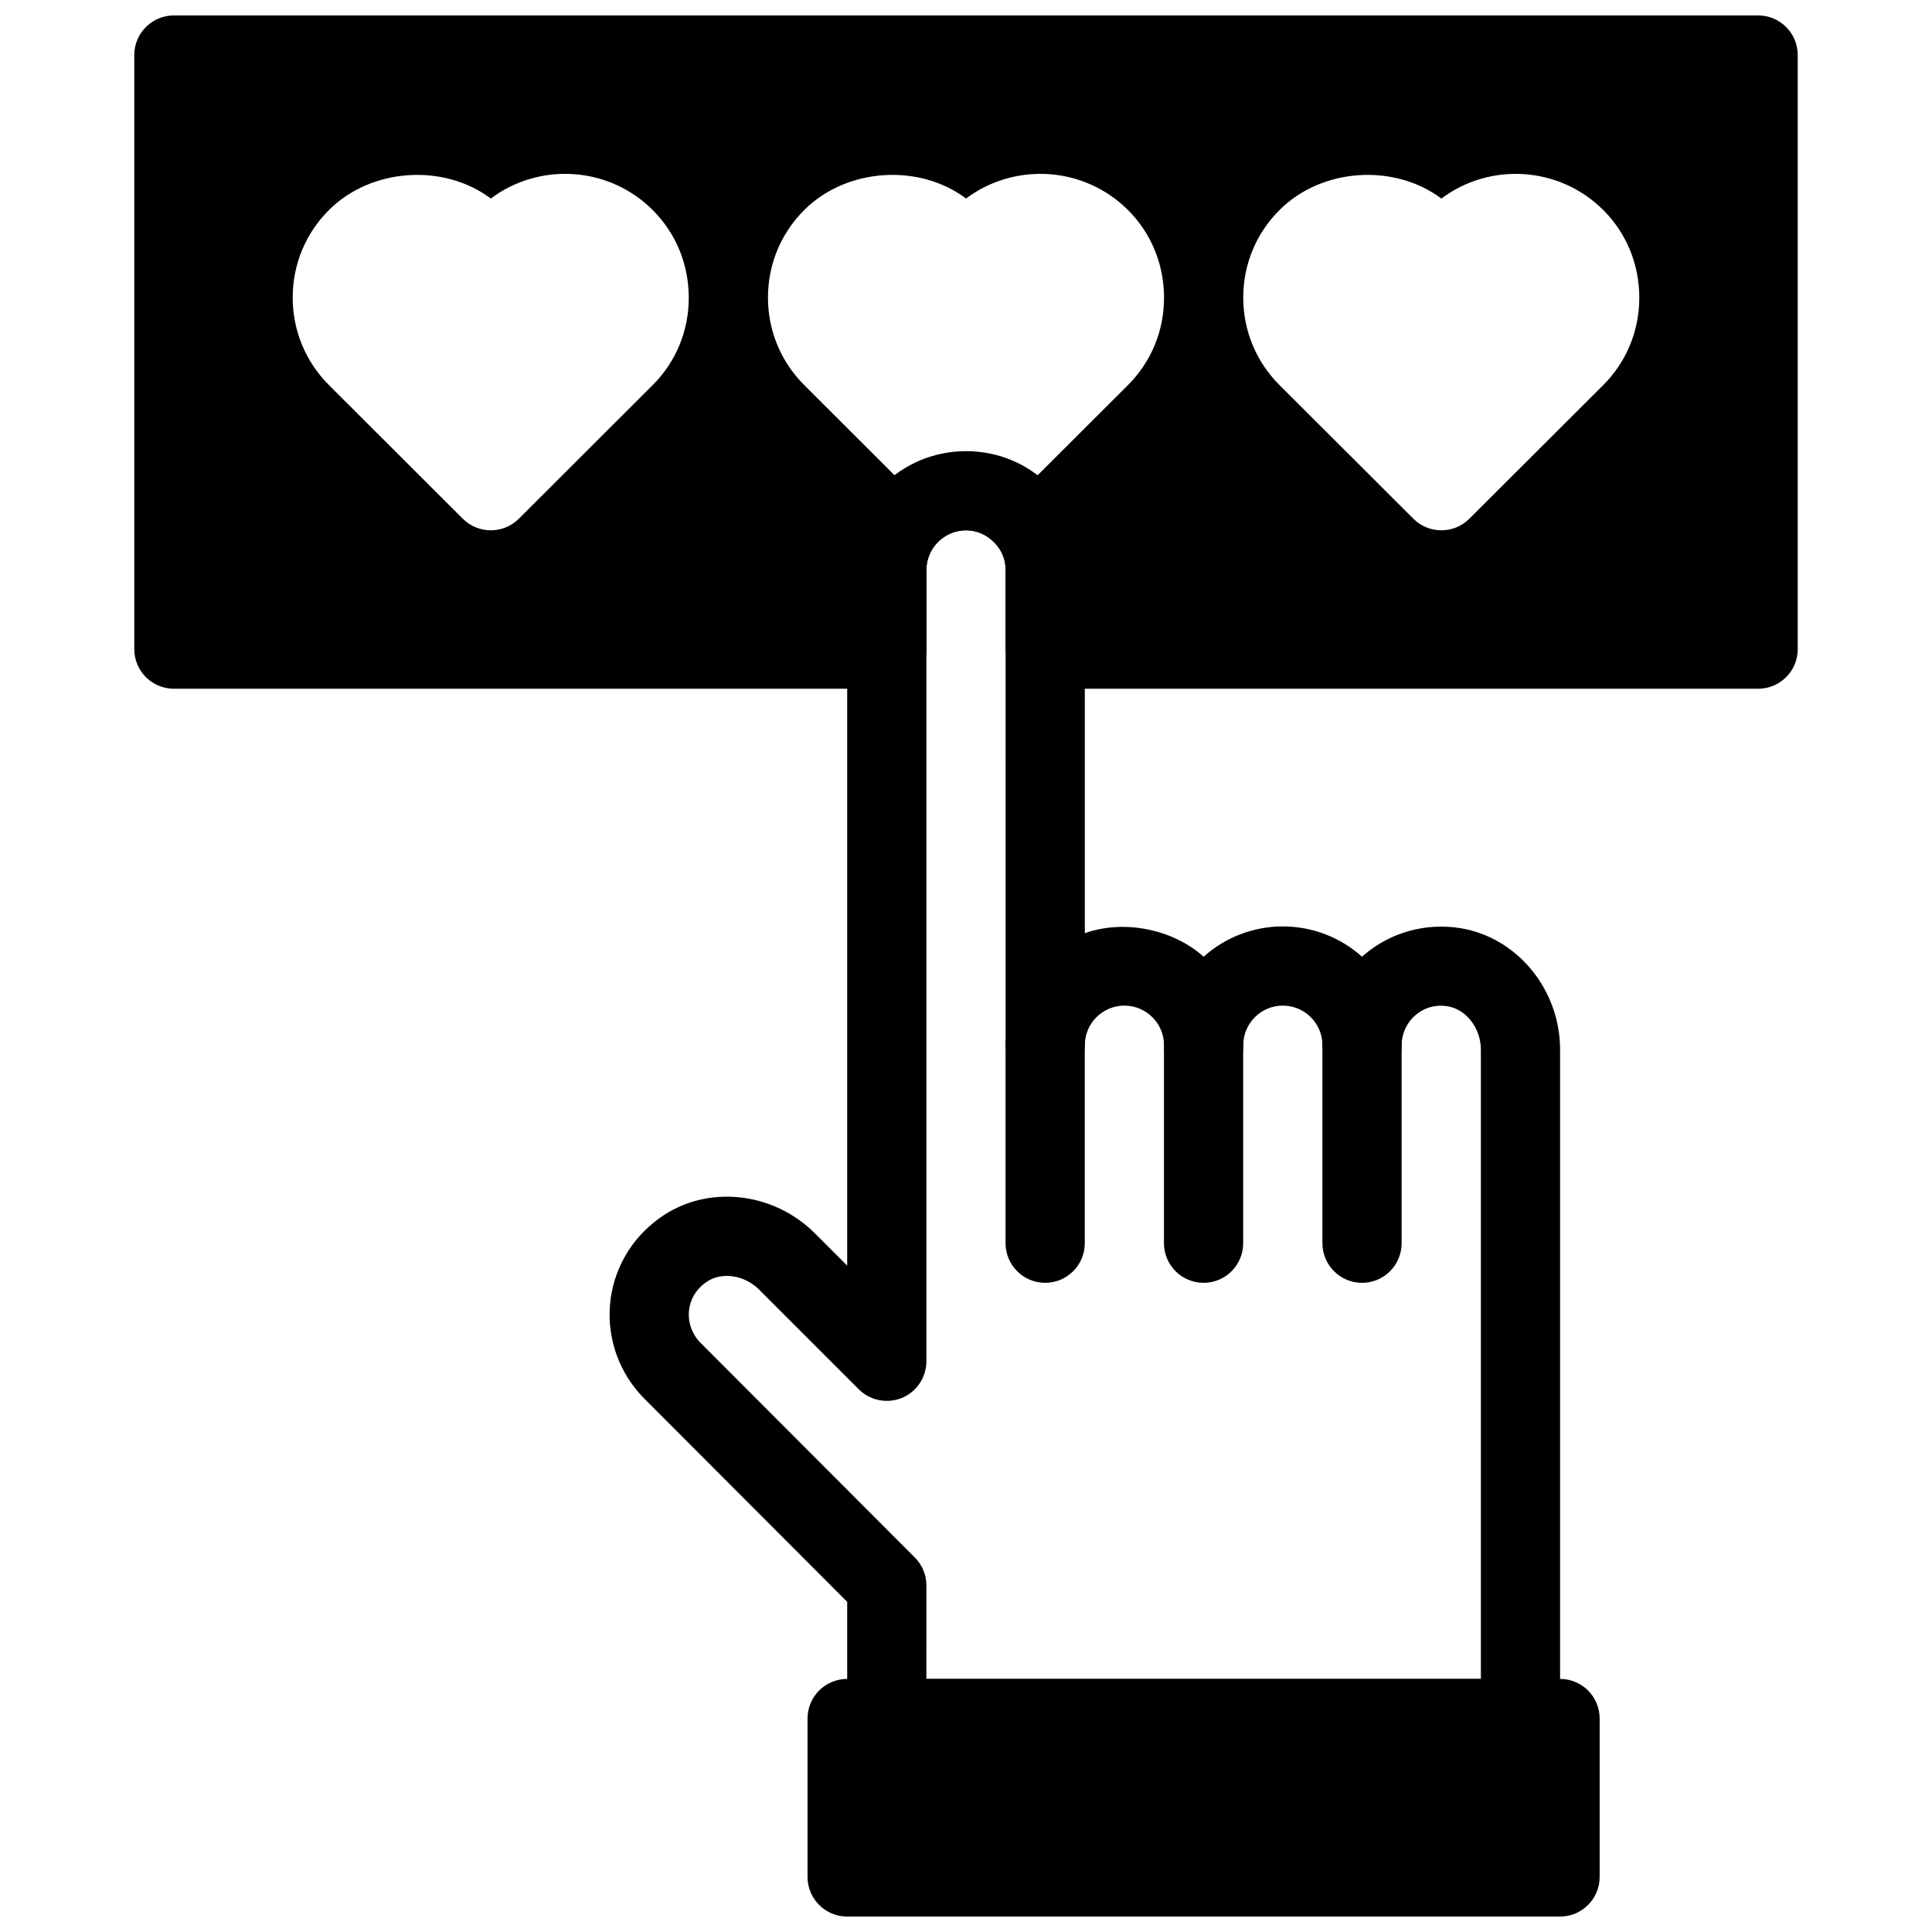
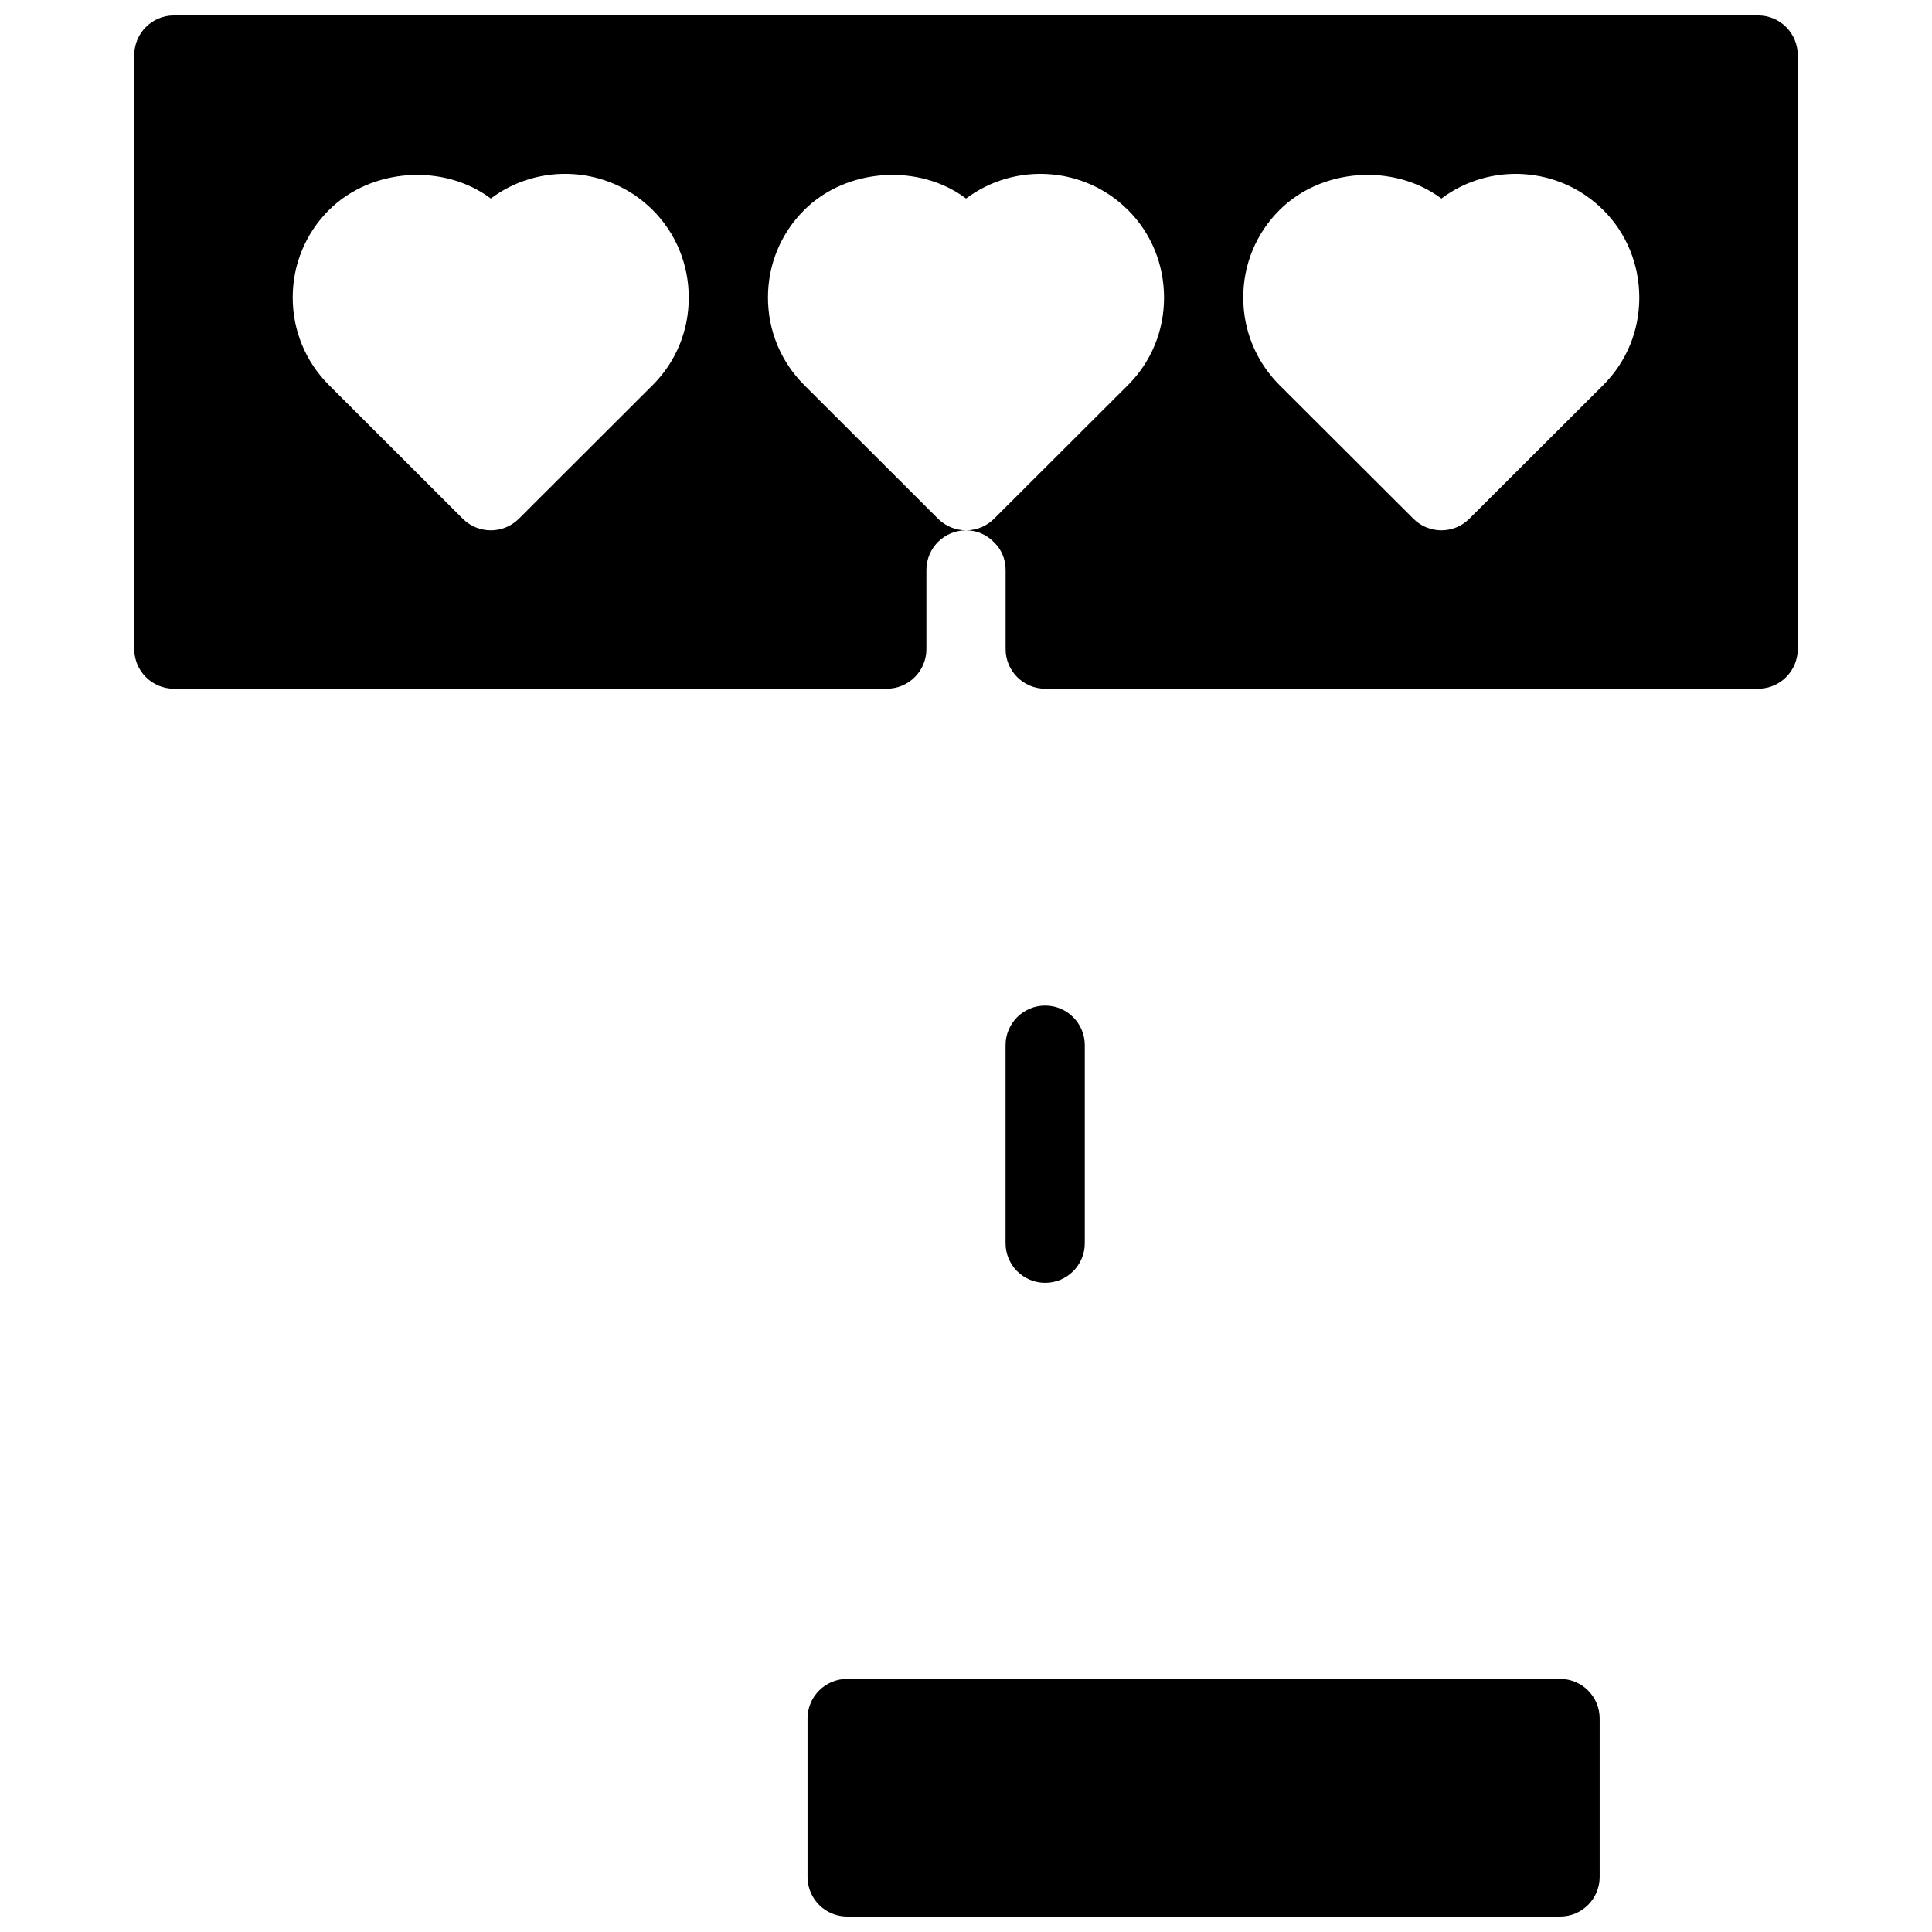
<svg xmlns="http://www.w3.org/2000/svg" width="800px" height="800px" version="1.1" viewBox="144 144 512 512">
  <defs>
    <clipPath id="b">
      <path d="m179 148.09h442v178.91h-442z" />
    </clipPath>
    <clipPath id="a">
      <path d="m358 588h210v63.902h-210z" />
    </clipPath>
  </defs>
  <g clip-path="url(#b)">
    <path d="m609.92 148.09h-419.84c-5.793 0-10.496 4.703-10.496 10.496v157.44c0 5.793 4.703 10.496 10.496 10.496h188.93c5.793 0 10.496-4.703 10.496-10.496v-20.992c0-5.785 4.711-10.496 10.496-10.496 2.801 0 5.383 1.07 7.473 3.211 1.953 1.898 3.023 4.481 3.023 7.285v20.992c0 5.793 4.691 10.496 10.496 10.496h188.93c5.805 0 10.496-4.703 10.496-10.496l-0.004-157.44c0-5.793-4.691-10.496-10.496-10.496zm-292.95 97.961-35.477 35.426c-2.047 2.031-4.734 3.062-7.422 3.062s-5.363-1.027-7.422-3.066l-35.477-35.426c-6.191-6.191-9.602-14.43-9.602-23.195 0-8.773 3.41-17.016 9.613-23.195 11.156-11.137 30.375-12.438 42.887-3.043 12.824-9.637 31.215-8.629 42.898 3.043 6.172 6.152 9.562 14.41 9.562 23.25 0 8.773-3.391 16.992-9.562 23.145zm125.97-0.012-35.496 35.426c-2.047 2.043-4.734 3.074-7.422 3.074s-5.363-1.027-7.422-3.066l-35.477-35.426c-6.191-6.191-9.602-14.43-9.602-23.195 0-8.773 3.41-17.016 9.613-23.195 11.156-11.137 30.375-12.438 42.887-3.043 12.824-9.625 31.215-8.629 42.898 3.043h0.012c6.16 6.16 9.551 14.41 9.551 23.25 0 8.762-3.391 16.98-9.543 23.133zm125.95 0-35.496 35.426c-2.039 2.043-4.727 3.074-7.414 3.074s-5.375-1.027-7.41-3.066l-35.496-35.426c-6.191-6.191-9.602-14.43-9.602-23.195 0-8.773 3.41-17.016 9.613-23.188 11.137-11.148 30.344-12.449 42.898-3.043 12.824-9.637 31.215-8.629 42.898 3.043h0.012c6.144 6.152 9.535 14.402 9.535 23.242 0 8.762-3.391 16.98-9.539 23.133z" />
  </g>
-   <path d="m504.95 483.96c-5.805 0-10.496-4.703-10.496-10.496v-52.48c0-5.793 4.691-10.496 10.496-10.496 5.805 0 10.496 4.703 10.496 10.496v52.48c0 5.797-4.691 10.496-10.496 10.496z" />
-   <path d="m462.96 483.96c-5.805 0-10.496-4.703-10.496-10.496v-52.48c0-5.793 4.691-10.496 10.496-10.496 5.805 0 10.496 4.703 10.496 10.496v52.48c0 5.797-4.691 10.496-10.496 10.496z" />
  <path d="m420.98 483.96c-5.805 0-10.496-4.703-10.496-10.496v-52.48c0-5.793 4.691-10.496 10.496-10.496 5.805 0 10.496 4.703 10.496 10.496v52.48c0 5.797-4.691 10.496-10.496 10.496z" />
  <g clip-path="url(#a)">
    <path d="m557.43 588.93h-188.93c-5.793 0-10.496 4.703-10.496 10.496v41.984c0 5.793 4.703 10.496 10.496 10.496h188.93c5.805 0 10.496-4.703 10.496-10.496v-41.984c0-5.793-4.691-10.496-10.496-10.496z" />
  </g>
-   <path d="m546.94 609.92h-167.93c-5.793 0-10.496-4.703-10.496-10.496v-30.922l-53.719-53.812c-6.559-6.559-9.898-15.617-9.141-24.855 0.746-9.184 5.512-17.559 13.078-22.984 12.355-9.004 30.176-7.211 41.418 4.188l8.363 8.367v-184.36c0-17.359 14.129-31.488 31.488-31.488 8.512 0 16.438 3.328 22.324 9.363 5.844 5.688 9.164 13.613 9.164 22.125v96.258c10.453-3.715 23.375-1.039 31.488 6.234 5.57-4.984 12.93-8.027 20.988-8.027 8.051 0 15.406 3.035 20.973 8.02 0.188-0.168 0.379-0.336 0.578-0.492 7.012-5.973 16.312-8.535 25.465-7.074 15.09 2.434 26.457 16.277 26.457 32.188v177.28c0 5.797-4.691 10.496-10.496 10.496zm-157.44-20.992h146.95l-0.004-166.78c0-5.637-3.871-10.676-8.816-11.473-3.129-0.516-6.152 0.324-8.5 2.332-2.332 1.992-3.676 4.902-3.676 7.988 0 5.793-4.691 10.496-10.496 10.496-5.805 0-10.496-4.703-10.496-10.496 0-5.785-4.703-10.496-10.496-10.496-5.793 0-10.496 4.711-10.496 10.496 0 5.793-4.691 10.496-10.496 10.496-5.805 0-10.496-4.703-10.496-10.496 0-5.785-4.703-10.496-10.496-10.496s-10.496 4.711-10.496 10.496c0 5.793-4.691 10.496-10.496 10.496-5.805 0-10.496-4.703-10.496-10.496l0.004-125.95c0-2.801-1.07-5.383-3.023-7.285-2.09-2.141-4.672-3.211-7.473-3.211-5.785 0-10.496 4.711-10.496 10.496v209.71c0 4.242-2.562 8.07-6.477 9.699-3.938 1.605-8.438 0.723-11.441-2.277l-26.344-26.344c-4-4.051-10.211-4.891-14.211-1.973-2.644 1.898-4.207 4.617-4.461 7.684-0.242 3.074 0.871 6.109 3.074 8.312l56.793 56.898c1.965 1.961 3.066 4.625 3.066 7.406z" />
</svg>